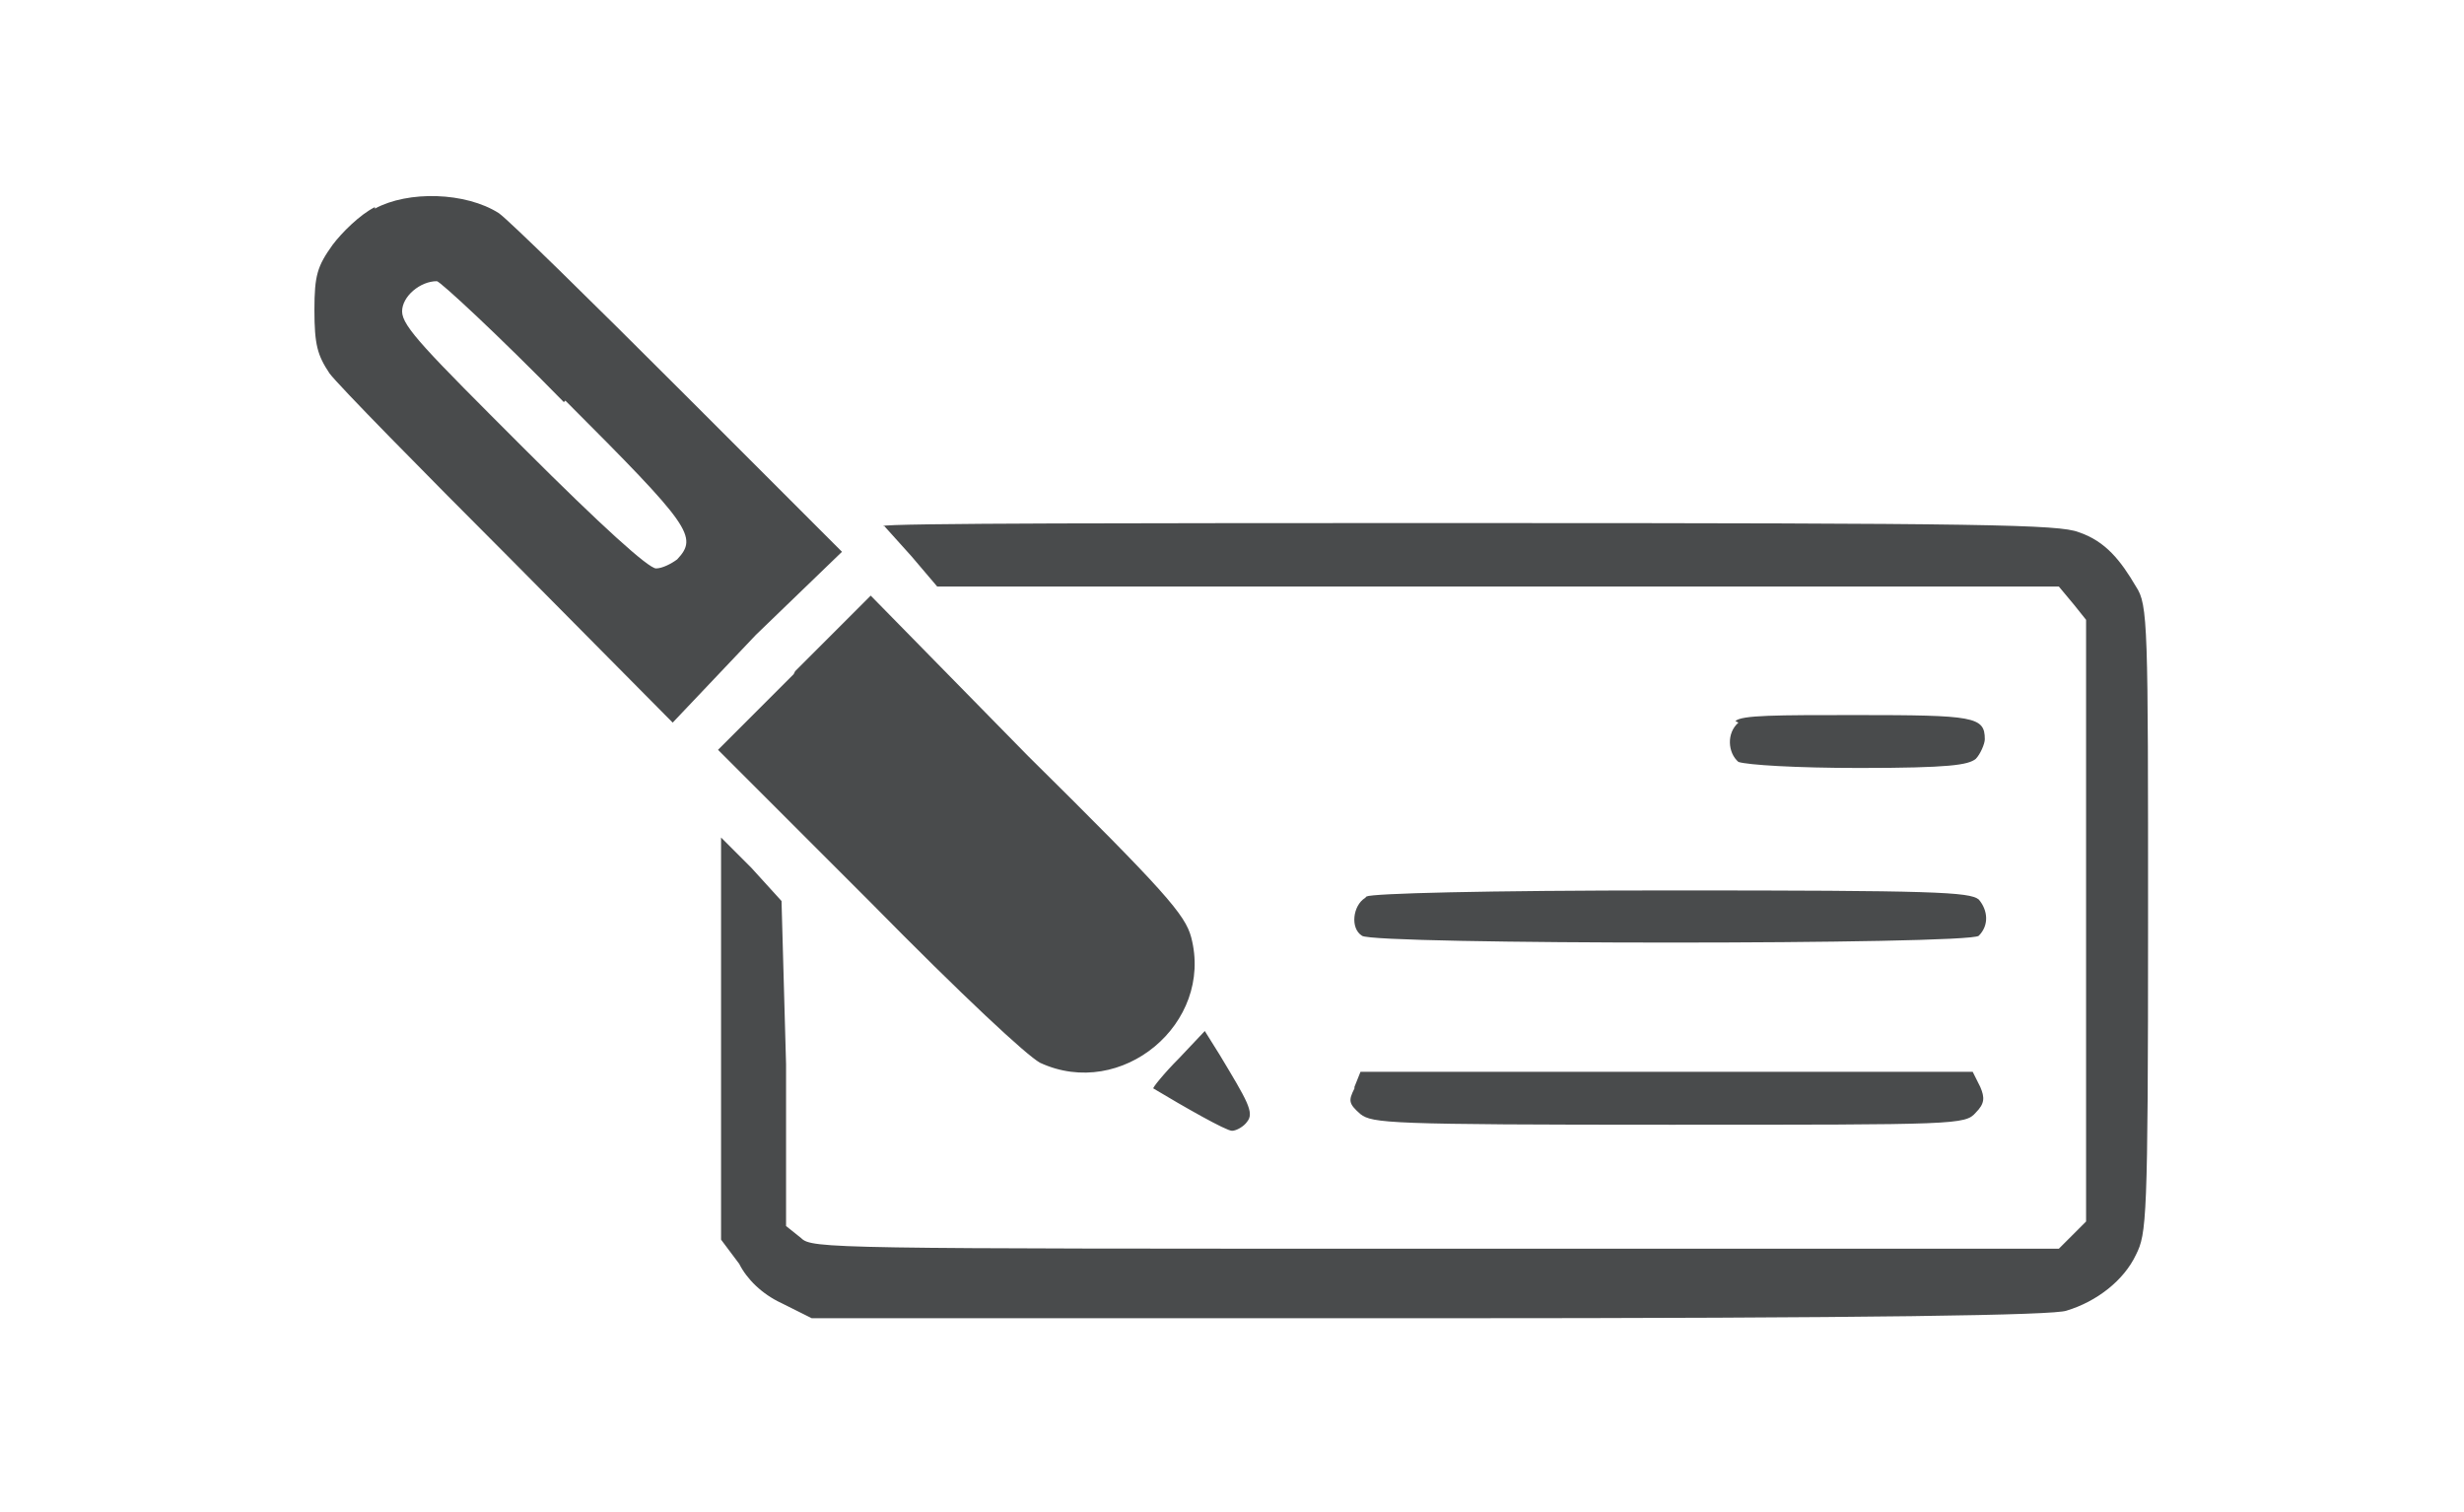
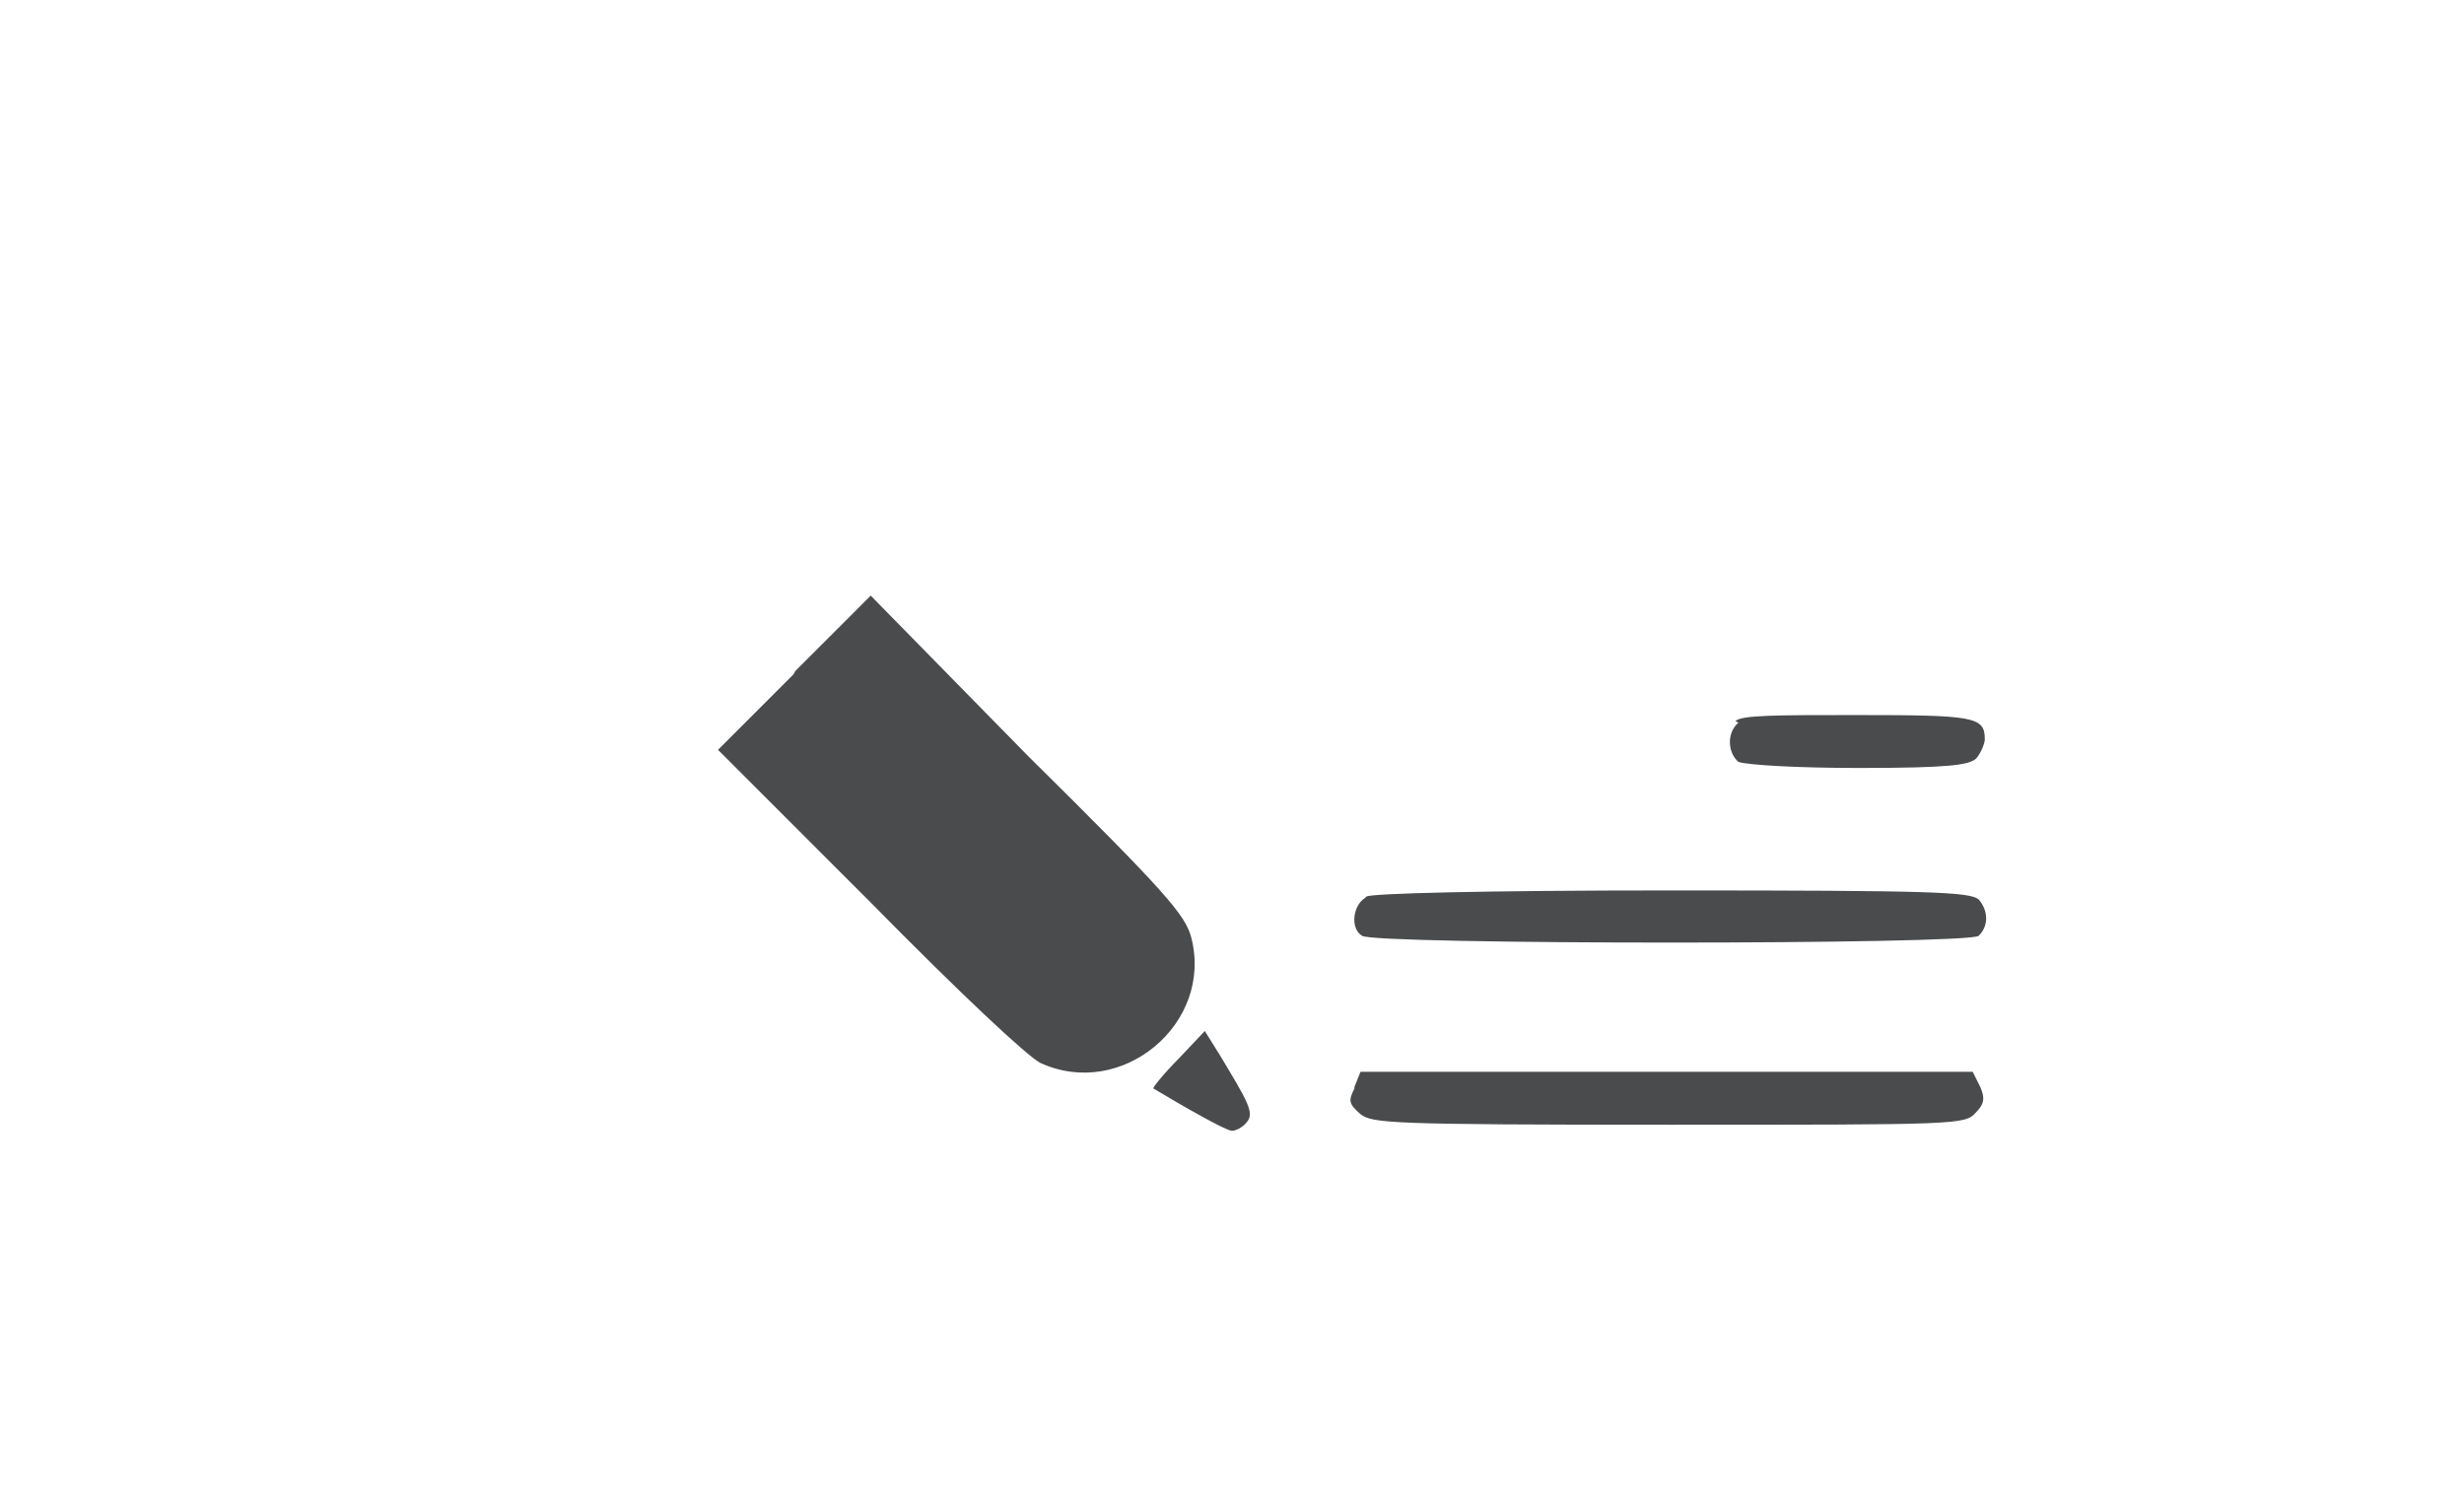
<svg xmlns="http://www.w3.org/2000/svg" width="163" height="100" viewBox="0 0 163 100">
  <g fill="#494b4c">
-     <path d="M24.8 13.7c-1 .5-2.2 1.7-2.8 2.5-1 1.4-1.2 2-1.2 4.3s.2 3 1 4.2c.6.8 6 6.3 12 12.3l10.7 10.8L50 42l5.7-5.5L45 25.8c-6-6-11.3-11.2-12-11.7-2.2-1.4-6-1.5-8.2-.3zm12.6 12.8c8.3 8.3 8.8 9 7.4 10.5-.4.3-1 .6-1.4.6-.5 0-3.6-2.8-8.8-8-6.4-6.4-8-8-8-9s1.2-2 2.3-2c.2 0 4 3.5 8.4 8zM58.5 34.8l1.8 2 1.7 2h74.2l1 1.2.8 1v39.8l-1 1-.8.8H95c-40 0-41.3 0-42-.7l-1-.8V70.4l-.3-10.8-2-2.2-2-2V82l1.2 1.6c.5 1 1.5 2 2.8 2.6l2 1h41c29.5 0 41.2-.2 42-.5 2-.6 3.8-2 4.6-3.7.7-1.4.8-2.2.8-22 0-19.7 0-21-.8-22.2-1-1.7-2-3-3.8-3.6-1.3-.5-6-.6-40.3-.6-21.3 0-38.8 0-38.8.2z" />
-     <path d="M52.5 44.6l-5 5 10 10c6.3 6.4 10.4 10.2 11.3 10.7 5.4 2.5 11.5-2.6 10-8.3-.4-1.5-1.7-3-10.8-12L57.6 39.4l-5 5zM115 47.8c-.8.7-.7 2 0 2.6.6.2 3.8.4 8 .4 6 0 7.2-.2 7.7-.6.3-.3.6-1 .6-1.3 0-1.5-.7-1.6-8.5-1.6-5.3 0-7.6 0-8 .4zM90.3 59.4c-.8.5-1 2-.2 2.5.7.6 40.2.6 40.8 0 .7-.7.6-1.7 0-2.4-.6-.5-3-.6-20.3-.6-12.6 0-19.8.2-20.2.4zM78 70c-1 1-1.8 2-1.7 2 2 1.2 4.8 2.8 5.2 2.8.3 0 .8-.3 1-.6.5-.6 0-1.4-1.8-4.4l-1-1.6L78 70zM89.6 72c-.4.8-.4 1 .4 1.7.8.6 1.8.7 20.5.7 19 0 19.5 0 20.2-.8.6-.6.6-1 .3-1.7l-.5-1H90l-.4 1z" />
+     <path d="M52.5 44.6l-5 5 10 10c6.3 6.4 10.4 10.2 11.3 10.7 5.4 2.5 11.5-2.6 10-8.3-.4-1.5-1.7-3-10.8-12L57.6 39.4l-5 5zM115 47.8c-.8.7-.7 2 0 2.6.6.2 3.8.4 8 .4 6 0 7.2-.2 7.7-.6.3-.3.6-1 .6-1.3 0-1.5-.7-1.6-8.5-1.6-5.3 0-7.6 0-8 .4zM90.3 59.4c-.8.5-1 2-.2 2.5.7.6 40.2.6 40.8 0 .7-.7.6-1.7 0-2.4-.6-.5-3-.6-20.3-.6-12.6 0-19.8.2-20.2.4M78 70c-1 1-1.8 2-1.7 2 2 1.2 4.8 2.8 5.2 2.8.3 0 .8-.3 1-.6.5-.6 0-1.4-1.8-4.4l-1-1.6L78 70zM89.6 72c-.4.8-.4 1 .4 1.7.8.6 1.8.7 20.5.7 19 0 19.5 0 20.2-.8.6-.6.6-1 .3-1.7l-.5-1H90l-.4 1z" />
  </g>
</svg>